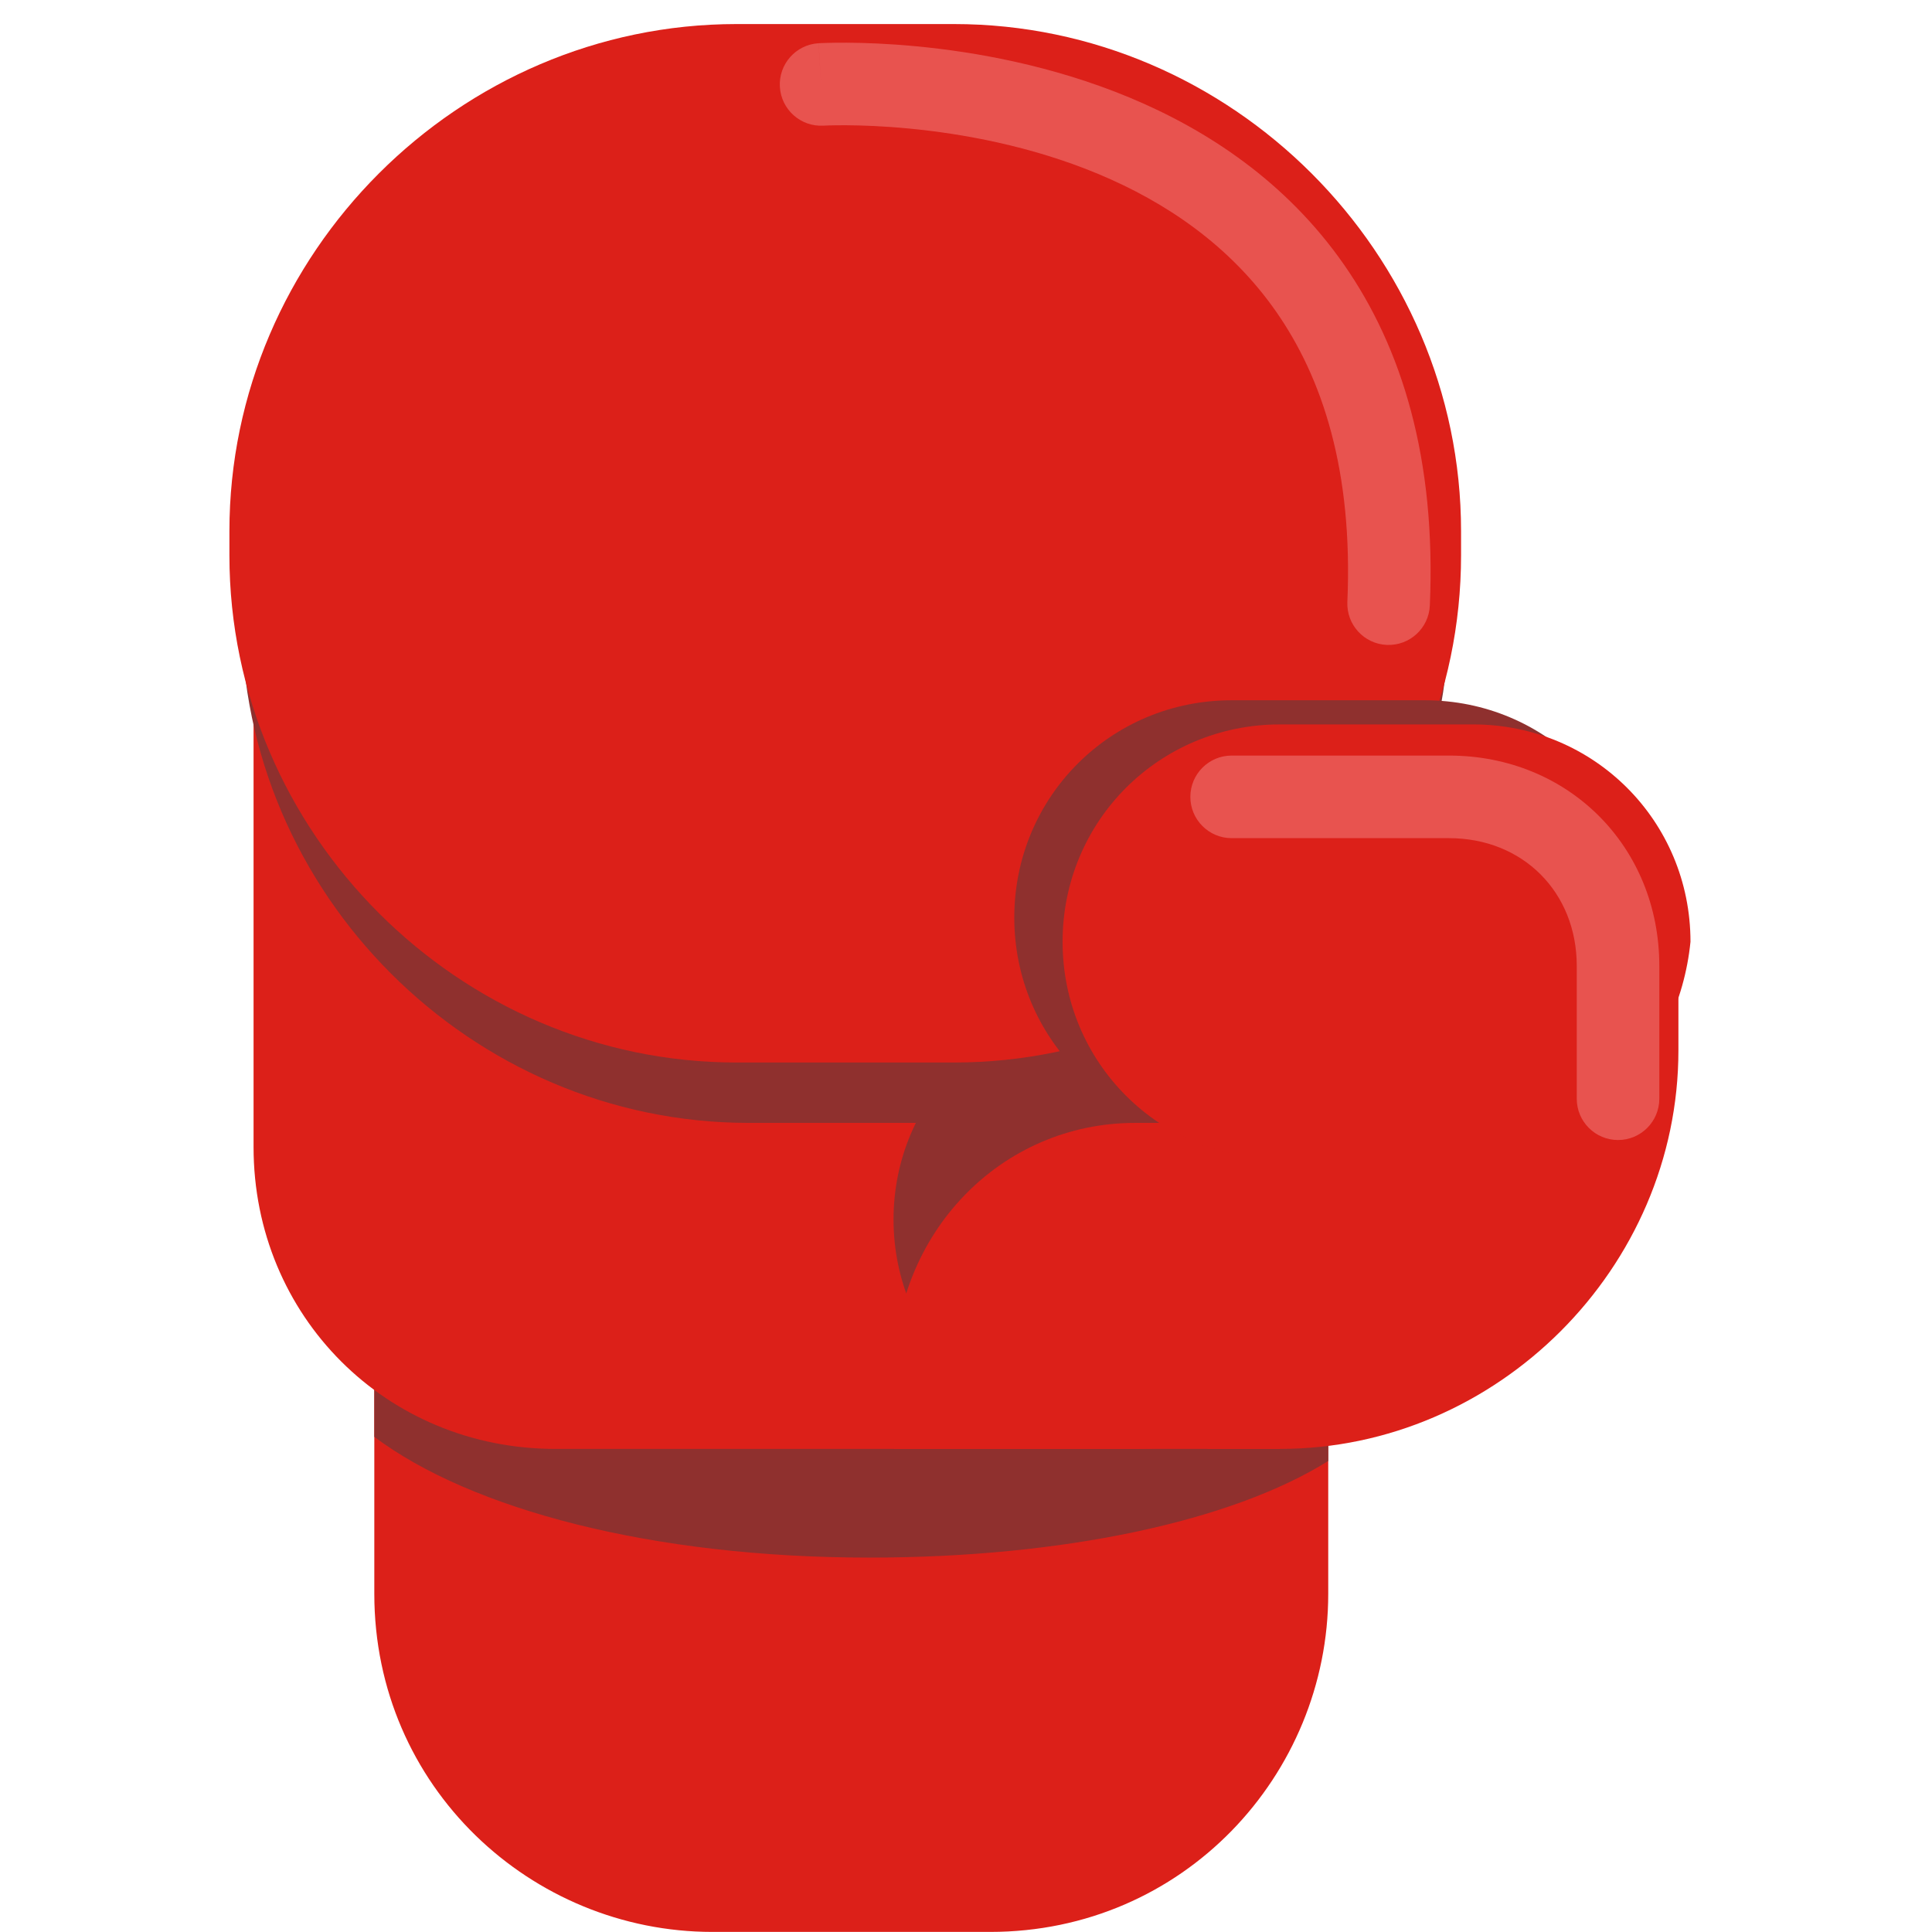
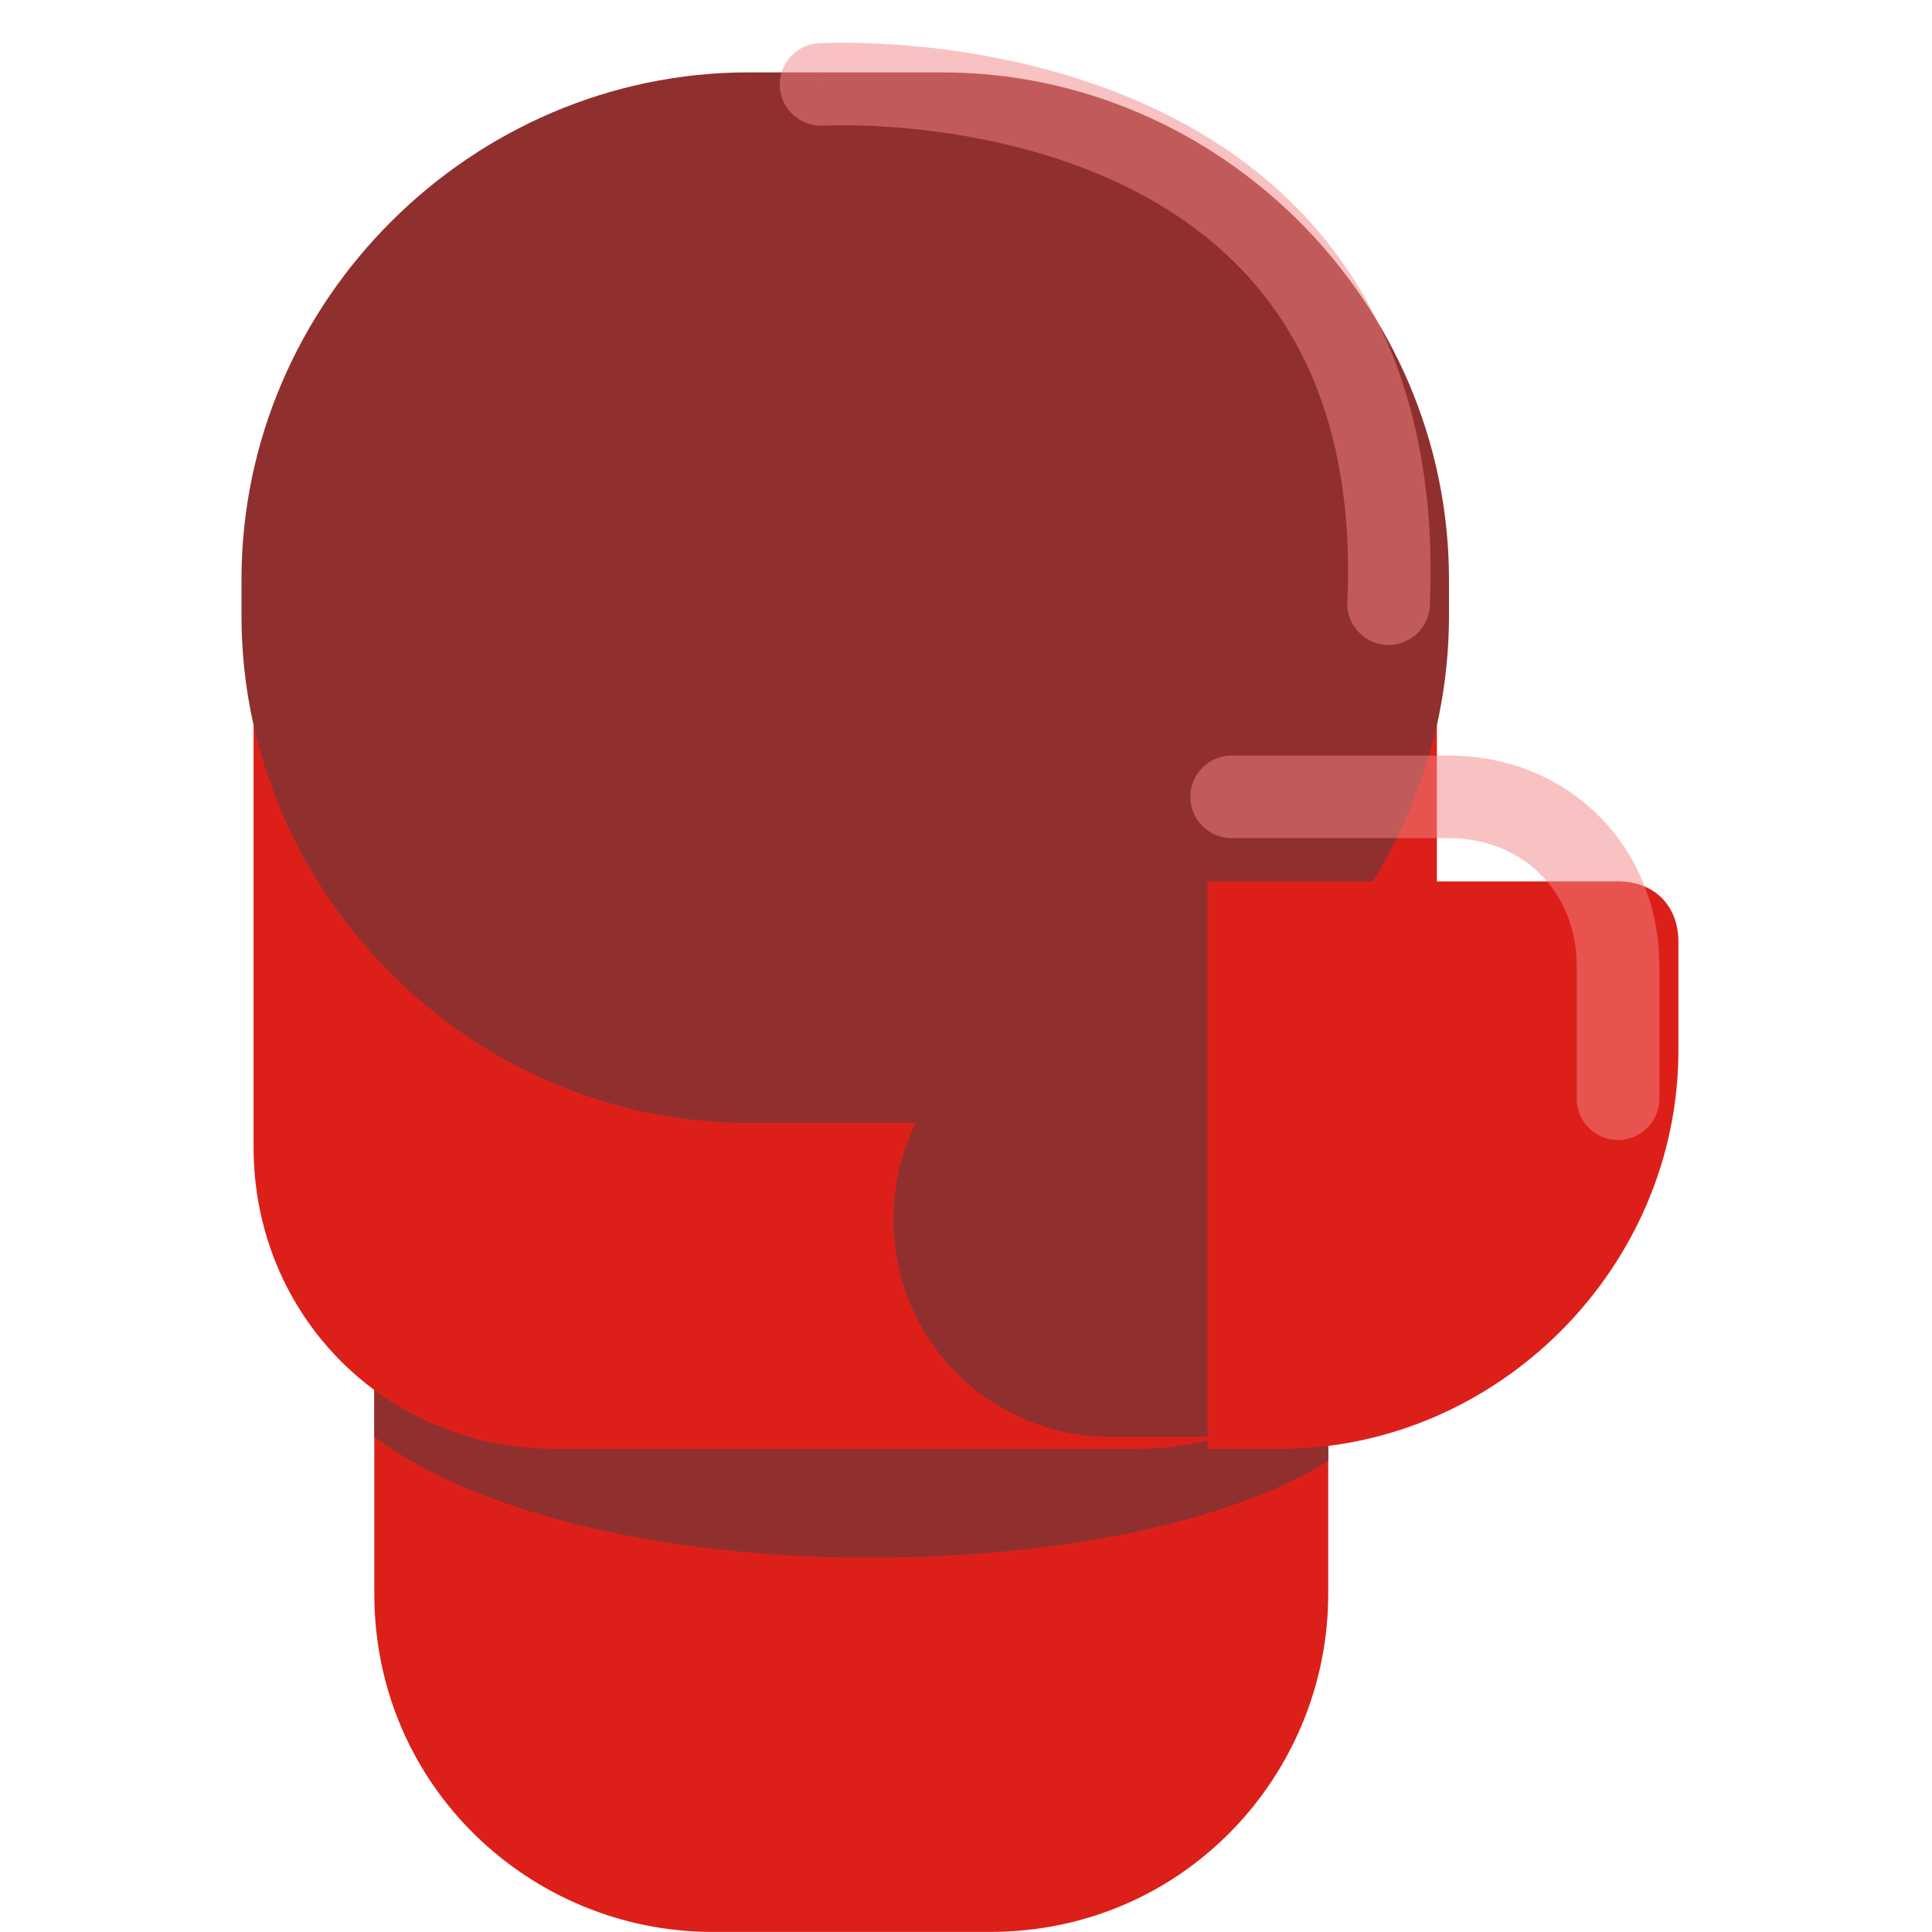
<svg xmlns="http://www.w3.org/2000/svg" width="120" height="120" viewBox="0 0 120 120" fill="none">
  <path d="M82.499 80.995V98.994C82.499 110.244 73.499 119.995 61.499 119.995H44.249C32.999 119.995 23.249 110.994 23.249 98.994V80.995H82.499Z" fill="#DC2019" />
  <path d="M82.499 80.995V90.745C76.499 94.495 65.999 96.745 53.999 96.745C40.499 96.745 29.249 93.745 23.249 89.245V80.244H82.499V80.995Z" fill="#8F302E" />
  <path d="M70.499 89.995H34.499C23.999 89.995 15.749 81.745 15.749 71.245V32.995H89.249V71.245C89.249 81.745 80.999 89.995 70.499 89.995Z" fill="#DC2019" />
  <path d="M58.499 69.745H46.499C29.249 69.745 14.999 55.495 14.999 38.245V35.995C14.999 18.745 29.249 4.495 46.499 4.495H58.499C75.749 4.495 89.999 18.745 89.999 35.995V38.245C89.999 55.495 75.749 69.745 58.499 69.745Z" fill="#8F302E" />
  <path d="M80.999 89.244H68.999C61.499 89.244 55.499 83.245 55.499 75.745C55.499 68.245 61.499 62.245 68.999 62.245H80.999C88.499 62.245 94.499 68.245 94.499 75.745C94.499 83.995 88.499 89.244 80.999 89.244Z" fill="#8F302E" />
  <path d="M79.499 89.995H74.999V54.745H100.499C102.749 54.745 104.249 56.245 104.249 58.495V65.244C104.249 78.744 92.999 89.995 79.499 89.995Z" fill="#DC2019" />
-   <path d="M79.499 89.995H55.499V85.494C55.499 76.494 62.249 69.745 70.499 69.745H76.499" fill="#DC2019" />
-   <path d="M59.249 65.995H45.749C28.499 65.995 14.249 51.745 14.249 34.495V32.994C14.249 15.744 28.499 1.494 45.749 1.494H59.249C76.499 1.494 90.749 15.744 90.749 32.994V34.495C90.749 51.745 76.499 65.995 59.249 65.995Z" fill="#DC2019" />
-   <path d="M88.499 70.494H76.499C68.999 70.494 62.999 64.495 62.999 56.995C62.999 49.495 68.999 43.495 76.499 43.495H88.499C95.999 43.495 101.999 49.495 101.999 56.995C101.249 64.495 95.249 70.494 88.499 70.494Z" fill="#8F302E" />
-   <path d="M91.499 71.995H79.499C71.999 71.995 65.999 65.995 65.999 58.495C65.999 50.995 71.999 44.995 79.499 44.995H91.499C98.999 44.995 104.999 50.995 104.999 58.495C104.249 65.995 98.249 71.995 91.499 71.995Z" fill="#DC2019" />
  <path opacity="0.5" fill-rule="evenodd" clip-rule="evenodd" d="M50.999 5.245L50.842 2.685C49.429 2.772 48.353 3.988 48.439 5.401C48.526 6.814 49.741 7.89 51.154 7.804L51.156 7.804L51.163 7.804L51.222 7.801C51.279 7.798 51.368 7.795 51.488 7.791C51.728 7.784 52.092 7.777 52.56 7.78C53.498 7.785 54.849 7.829 56.473 7.985C59.735 8.298 64.011 9.054 68.2 10.799C72.379 12.541 76.386 15.229 79.27 19.367C82.137 23.481 84.041 29.235 83.687 37.384C83.625 38.798 84.722 39.995 86.137 40.057C87.552 40.118 88.749 39.021 88.81 37.606C89.206 28.505 87.079 21.602 83.477 16.435C79.893 11.292 74.993 8.074 70.172 6.065C65.361 4.061 60.544 3.223 56.962 2.88C55.164 2.707 53.657 2.657 52.59 2.651C52.056 2.648 51.632 2.656 51.334 2.665C51.186 2.669 51.069 2.674 50.986 2.678L50.888 2.683L50.858 2.684L50.849 2.685L50.845 2.685C50.843 2.685 50.842 2.685 50.999 5.245Z" fill="#F48787" />
  <path opacity="0.5" fill-rule="evenodd" clip-rule="evenodd" d="M73.935 49.495C73.935 48.078 75.083 46.93 76.499 46.93H89.999C97.415 46.93 103.063 52.578 103.063 59.995V68.245C103.063 69.661 101.915 70.809 100.499 70.809C99.083 70.809 97.935 69.661 97.935 68.245V59.995C97.935 55.411 94.582 52.059 89.999 52.059H76.499C75.083 52.059 73.935 50.911 73.935 49.495Z" fill="#F48787" />
</svg>